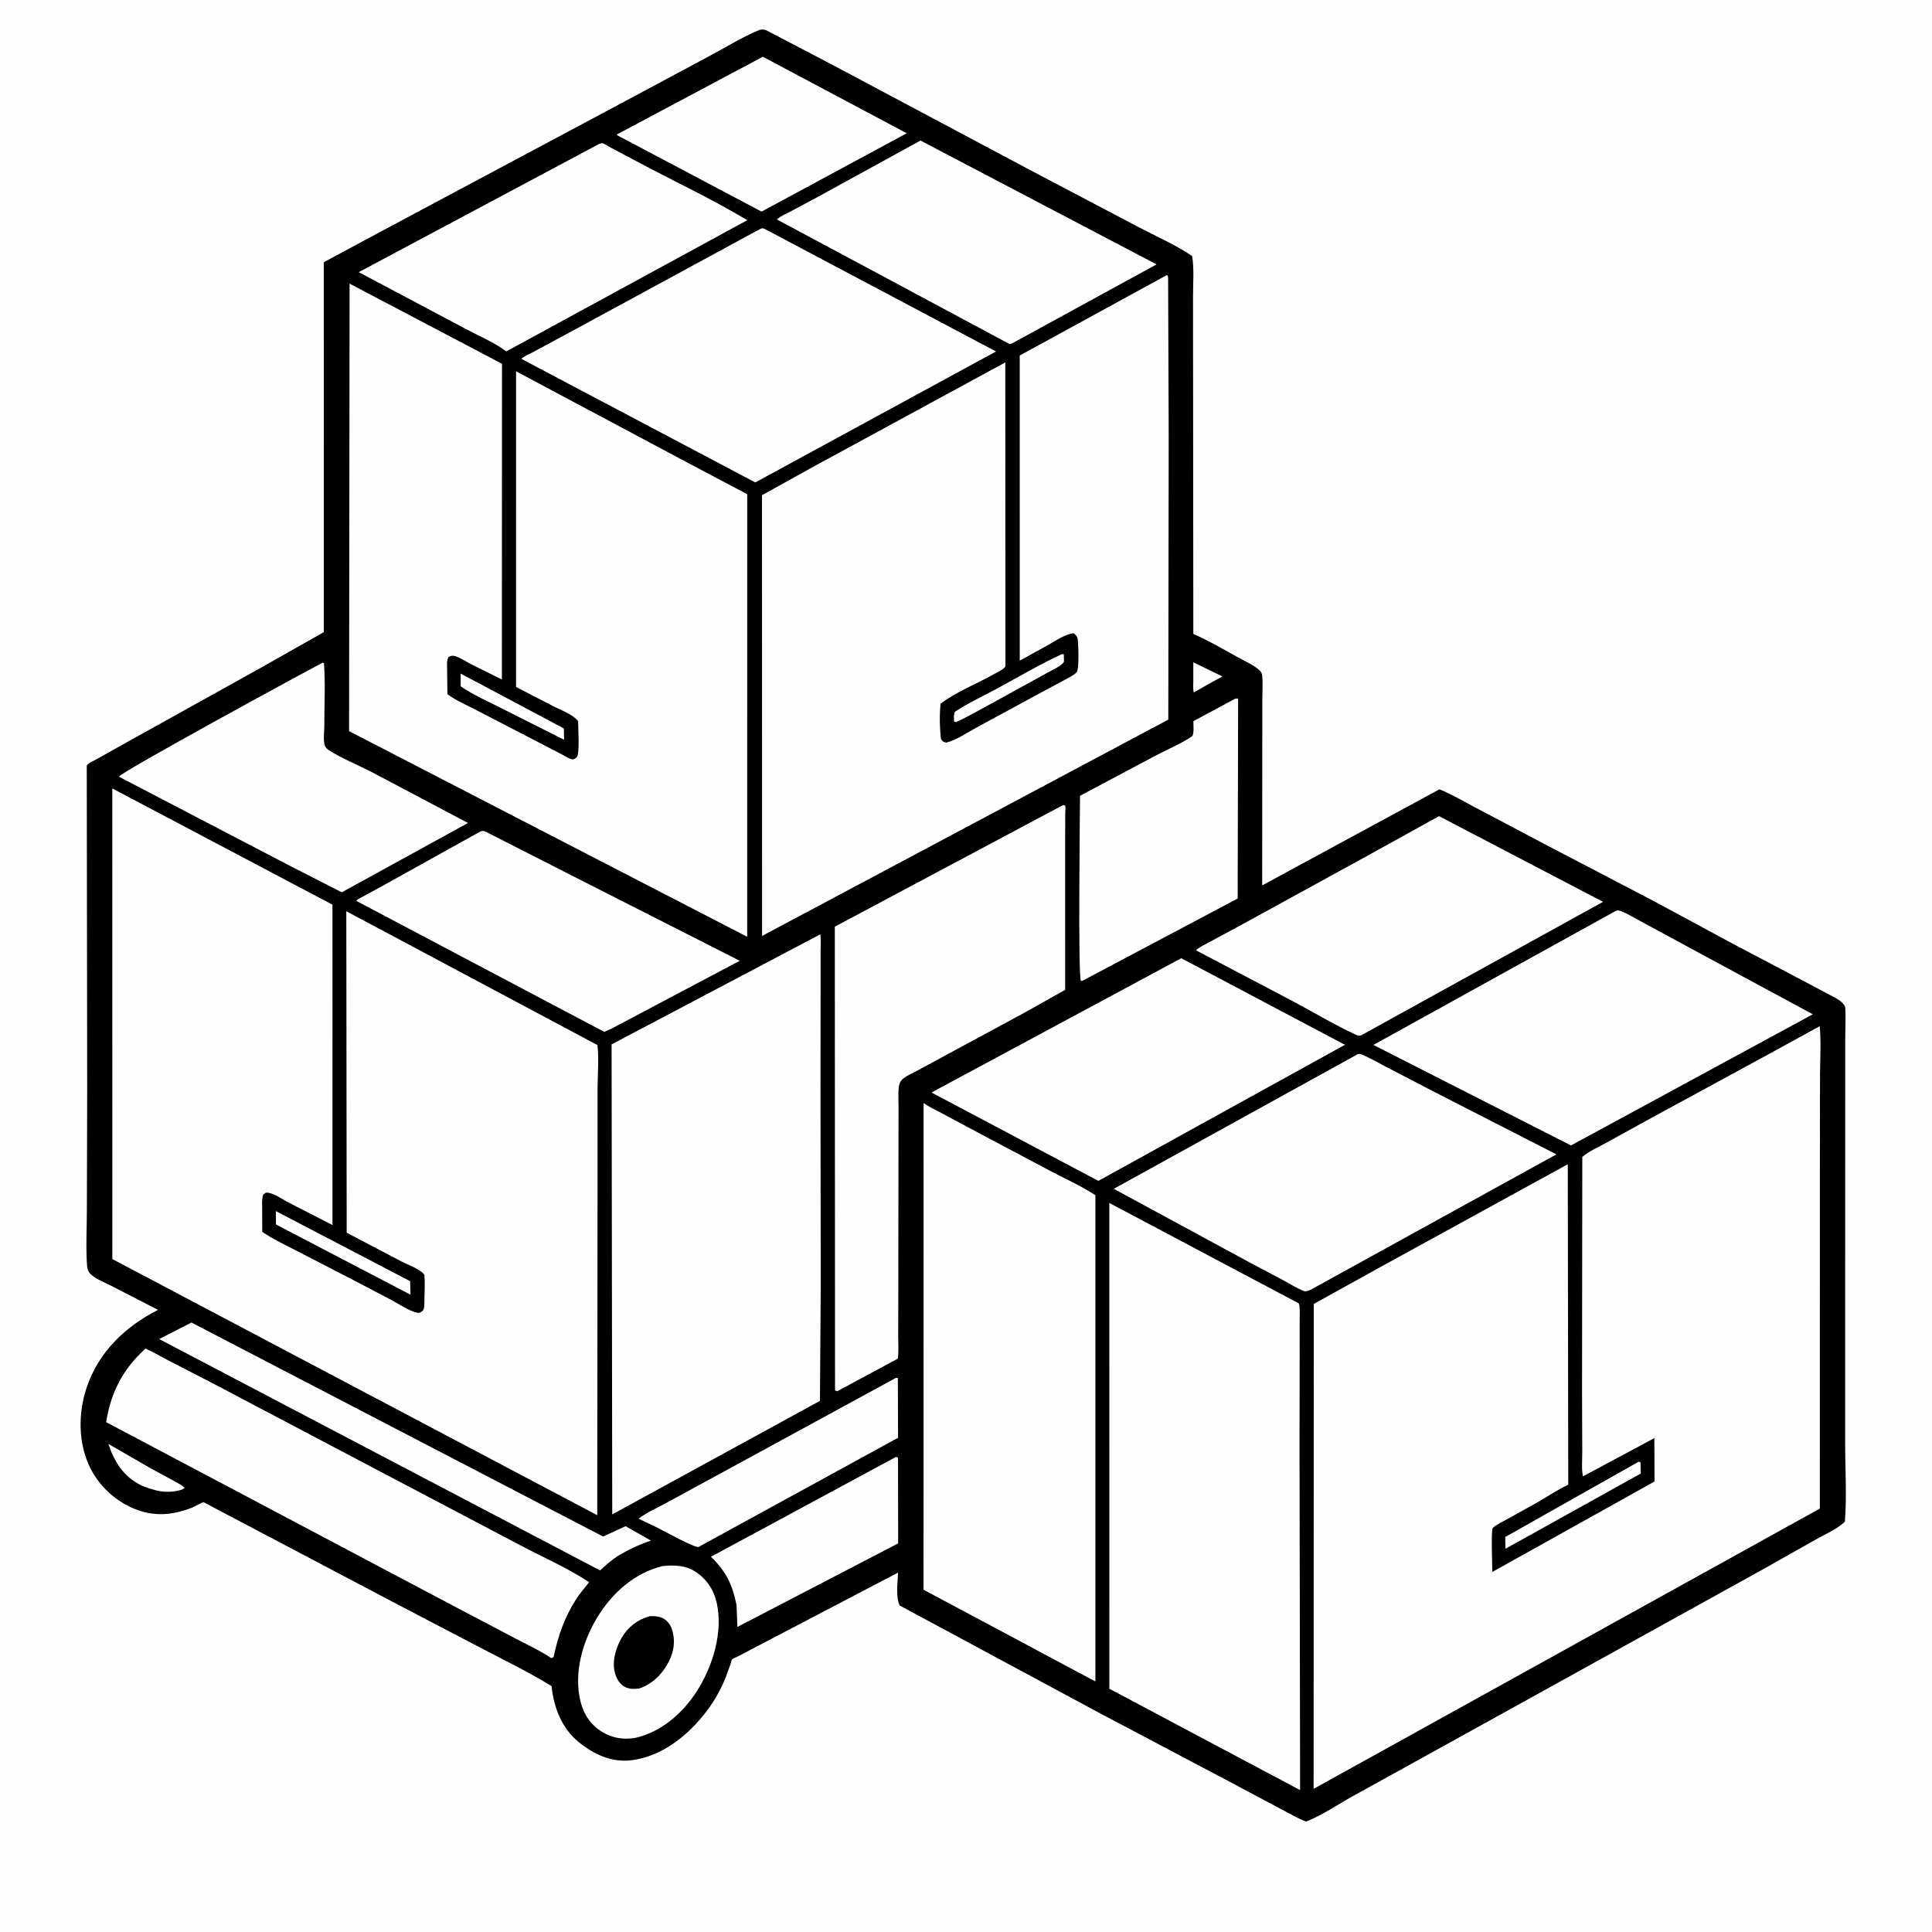
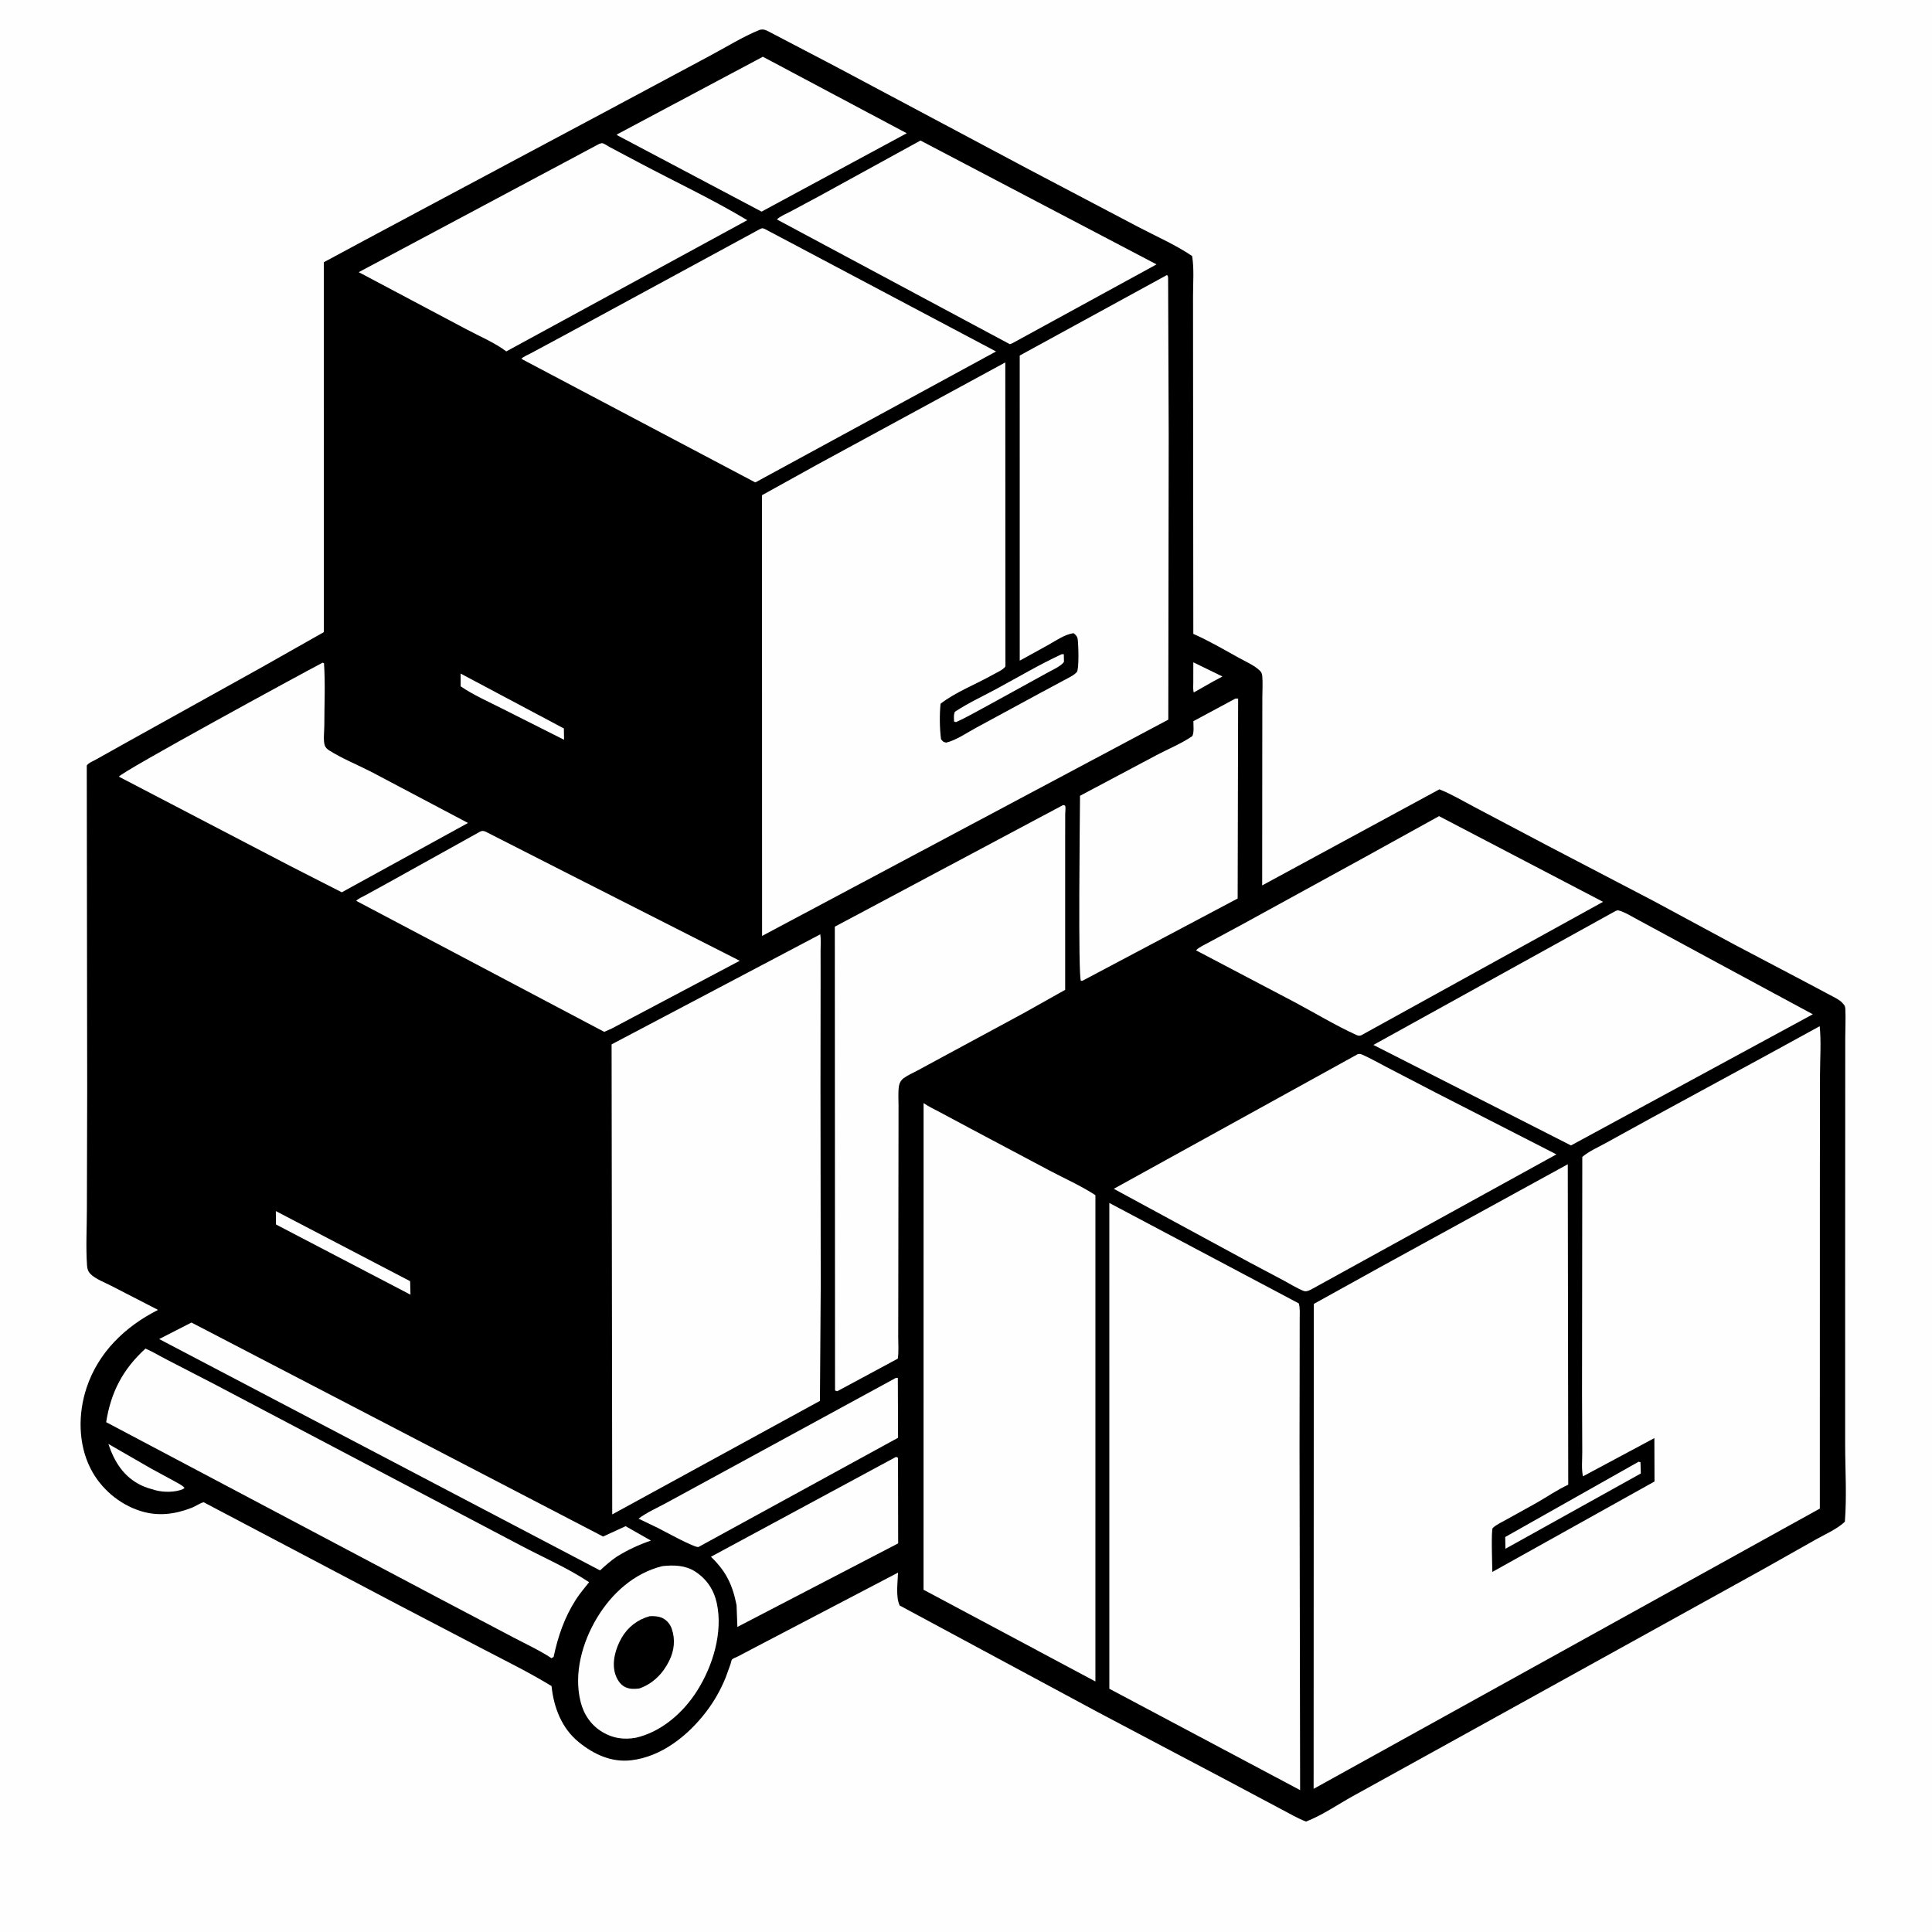
<svg xmlns="http://www.w3.org/2000/svg" version="1.1" style="display: block;" viewBox="0 0 2048 2048" width="1024" height="1024">
  <path transform="translate(0,0)" fill="rgb(254,254,254)" d="M -0 -0 L 2048 0 L 2048 2048 L -0 2048 L -0 -0 z" />
  <path transform="translate(0,0)" fill="rgb(0,0,0)" d="M 805.692 31.5 C 809.581 30.977 810.544 31.337 814 32.987 L 883.609 69.365 L 1088.54 178.462 L 1205.98 240.253 C 1224.89 250.238 1246.09 259.394 1263.7 271.412 C 1265.95 284.859 1264.64 300.319 1264.66 313.989 L 1264.71 395.209 L 1264.97 671.96 C 1281.43 679.216 1297.28 688.48 1313 697.197 C 1320.25 701.217 1329.86 705.322 1335.7 711.135 C 1337.05 712.47 1337.82 714.288 1338.01 716.162 C 1338.75 723.699 1338.13 731.866 1338.13 739.492 L 1338.07 787.393 L 1337.96 938.566 L 1525.82 836.729 C 1538.78 841.855 1551.58 849.554 1563.97 856.031 L 1640.6 896.5 L 1753 955.156 L 1838.23 1001.13 L 1913.63 1040.82 L 1940.28 1054.97 C 1944.55 1057.29 1949.79 1059.59 1953.07 1063.19 L 1953.82 1064.07 L 1954.54 1064.88 C 1955.69 1066.31 1956.03 1067.73 1956.12 1069.54 C 1956.64 1079.58 1956.04 1090.01 1956.04 1100.09 L 1956.01 1165.84 L 1955.93 1370.73 L 1955.94 1530.98 C 1955.96 1558.08 1957.78 1586.14 1955.63 1613.1 C 1947.33 1620.98 1934.9 1626.25 1924.91 1631.9 L 1869.35 1663.25 L 1539 1846.02 L 1433.98 1904.03 C 1417.93 1912.92 1401.5 1924.36 1384.44 1930.93 C 1375.35 1927.49 1366.52 1922.18 1357.87 1917.7 L 1302.77 1888.37 L 1164.61 1815.39 L 953.699 1701.91 C 949.3 1692.51 951.662 1677.28 951.965 1667.03 L 800.074 1746.48 L 782.305 1755.83 C 780.646 1756.7 777.053 1757.94 775.927 1759.16 C 775.358 1759.77 774.736 1762.99 774.419 1763.95 L 769.109 1778.55 C 763.974 1791.25 756.992 1803.52 748.685 1814.41 C 729.473 1839.59 701.414 1862.24 668.982 1865.97 C 648.013 1868.38 629.464 1859.66 613.5 1846.72 C 595.391 1832.04 586.961 1809.85 584.662 1787.3 C 561.621 1773.22 537.004 1761.08 513.06 1748.61 L 422.679 1701.42 L 220.387 1594.83 C 219.949 1594.6 216.184 1592.44 215.884 1592.48 C 212.723 1592.98 207.146 1596.75 203.856 1598.06 C 185.867 1605.2 167.763 1607.66 148.961 1601.73 C 126.295 1594.59 106.782 1577.88 96.025 1556.75 C 82.76 1530.69 82.658 1498.63 91.731 1471.23 C 104.229 1433.48 132.628 1406.18 167.527 1388.54 L 118.016 1363.07 C 111.353 1359.6 101.161 1355.79 95.949 1350.5 C 93.465 1347.98 92.541 1345.26 92.288 1341.75 C 90.872 1322.09 92.096 1301.44 92.1 1281.69 L 92.418 1154.71 L 91.973 811.517 C 93.447 808.889 99.262 806.534 102 804.981 L 134 787.062 L 276.713 707.749 L 343.279 670.076 L 343.249 277.986 L 387.864 253.98 L 471.635 209.183 L 629.934 124.748 L 751.615 59.617 C 769.231 50.303 787.224 38.897 805.692 31.5 z" />
  <path transform="translate(0,0)" fill="rgb(254,254,254)" d="M 1264.97 702.087 L 1295.85 717.12 L 1286.44 722.133 L 1265.46 734.031 C 1264.47 730.801 1264.93 727.002 1264.93 723.633 L 1264.97 702.087 z" />
  <path transform="translate(0,0)" fill="rgb(254,254,254)" d="M 114.85 1530.62 L 160.55 1556.93 L 184.952 1570.16 C 188.506 1572.18 192.827 1574.12 195.595 1577.17 L 194.044 1578.5 C 185.757 1582.09 173.012 1582.07 164.441 1579.62 C 159.475 1578.2 154.477 1576.82 149.812 1574.56 C 130.966 1565.45 121.326 1549.65 114.85 1530.62 z" />
  <path transform="translate(0,0)" fill="rgb(254,254,254)" d="M 1125.45 693.5 L 1127.69 693.5 L 1127.86 701.5 C 1125.15 706.162 1114.33 710.695 1109.24 713.702 L 1049.24 746.708 C 1037.4 753.002 1025.73 759.924 1013.5 765.437 C 1012.76 765.33 1012.07 765.025 1011.35 764.801 C 1011.26 761.814 1010.84 758.473 1011.79 755.605 C 1012.21 754.332 1012.17 754.566 1013.22 753.875 C 1027.07 744.767 1042.85 737.56 1057.45 729.626 C 1079.91 717.422 1102.25 704.217 1125.45 693.5 z" />
  <path transform="translate(0,0)" fill="rgb(254,254,254)" d="M 488.293 714.017 L 597.731 772.203 L 597.922 784.196 L 532.243 751.124 C 517.596 743.663 501.886 736.819 488.32 727.543 L 488.293 714.017 z" />
  <path transform="translate(0,0)" fill="rgb(254,254,254)" d="M 1736.99 1549.5 L 1739 1550.05 L 1739.33 1561.96 L 1595.81 1641.76 L 1595.6 1629.29 L 1736.99 1549.5 z" />
  <path transform="translate(0,0)" fill="rgb(254,254,254)" d="M 292.401 1283.8 L 434.768 1358.12 L 435.123 1372.42 L 292.536 1297.99 L 292.401 1283.8 z" />
  <path transform="translate(0,0)" fill="rgb(254,254,254)" d="M 949.9 1460.5 L 951.75 1460.69 L 951.984 1524.09 L 740.388 1639.89 C 736.311 1640.86 703.598 1622.85 697.85 1619.91 L 676.876 1609.85 C 685.655 1603.16 696.537 1598.51 706.231 1593.2 L 765.602 1560.88 L 949.9 1460.5 z" />
  <path transform="translate(0,0)" fill="rgb(254,254,254)" d="M 949.585 1544.5 C 951.194 1544.58 950.377 1544.34 951.936 1545.5 L 952.093 1636.04 L 781.663 1724.61 L 780.793 1701.58 C 776.489 1679.89 769.682 1665.72 753.625 1650.23 L 949.585 1544.5 z" />
  <path transform="translate(0,0)" fill="rgb(254,254,254)" d="M 202.954 1401.95 L 639.288 1628.79 L 663.158 1617.83 L 690.007 1633.09 C 676.984 1637.53 665.657 1642.84 653.929 1650.03 C 647.466 1654.38 641.83 1659.5 636.053 1664.69 L 168.711 1419.45 L 202.954 1401.95 z" />
  <path transform="translate(0,0)" fill="rgb(254,254,254)" d="M 702.257 1660.14 C 714.229 1658.85 726.531 1659.16 736.976 1665.93 C 749.084 1673.79 756.7 1685.2 759.785 1699.22 C 766.611 1730.25 755.62 1765.97 739.051 1792.19 C 724.294 1815.54 701.135 1835.97 673.771 1842.14 C 661.174 1844.28 650.007 1842.76 638.895 1836.23 C 626.764 1829.09 618.87 1817.64 615.466 1804.03 C 607.934 1773.91 617.271 1740.8 632.948 1714.81 C 648.59 1688.88 672.424 1667.42 702.257 1660.14 z" />
  <path transform="translate(0,0)" fill="rgb(0,0,0)" d="M 688.768 1713.23 C 692.954 1712.89 698.701 1713.4 702.5 1715.32 C 707.109 1717.65 710.435 1721.81 712.096 1726.64 C 716.03 1738.07 714.752 1749.52 709.466 1760.36 C 702.82 1774 692.006 1784.96 677.574 1789.88 C 672.319 1790.48 667.794 1790.7 662.879 1788.43 C 657.397 1785.91 653.862 1779.93 652.142 1774.39 C 648.297 1762.01 652.6 1747.32 658.81 1736.41 C 665.423 1724.79 676.011 1716.66 688.768 1713.23 z" />
  <path transform="translate(0,0)" fill="rgb(254,254,254)" d="M 808.662 60.15 L 961.185 141.256 L 807.299 224.328 L 654.185 143.322 L 653.958 142.52 L 808.662 60.15 z" />
  <path transform="translate(0,0)" fill="rgb(254,254,254)" d="M 1309.63 740.5 L 1312.47 740.485 L 1311.97 952.456 L 1147.5 1039.64 L 1145.83 1039.72 C 1142.65 1035.93 1144.76 862.924 1144.86 843.558 L 1226.07 800.427 C 1238.44 793.88 1252.49 788.176 1263.93 780.276 C 1265.93 776.435 1264.99 768.916 1265.05 764.466 L 1309.63 740.5 z" />
  <path transform="translate(0,0)" fill="rgb(254,254,254)" d="M 341.942 702.5 L 343.435 703.006 C 344.962 724.68 343.786 747.077 343.803 768.835 C 343.808 774.923 342.427 785.068 344.362 790.453 C 345.101 792.51 347.218 794.379 348.998 795.5 C 362.574 804.048 378.893 810.699 393.273 818.032 L 496.114 872.38 L 362.301 945.872 L 307.486 917.901 L 126.042 823.312 C 128.689 818.057 321.541 713.107 341.942 702.5 z" />
  <path transform="translate(0,0)" fill="rgb(254,254,254)" d="M 509.065 881.5 L 509.892 881.144 C 511.777 880.529 513.259 880.929 515.023 881.732 L 600.617 925.309 L 784.151 1018.46 L 648.382 1090.32 L 640.505 1093.82 L 377.598 954.921 C 379.986 952.405 384.04 950.818 387.126 949.116 L 410.471 936.304 L 509.065 881.5 z" />
  <path transform="translate(0,0)" fill="rgb(254,254,254)" d="M 975.753 148.974 L 1225.99 280.266 L 1073.5 363.658 L 1070.5 364.88 L 823.571 232.645 C 826.835 229.268 832.951 226.862 837.108 224.648 L 867.083 208.63 L 975.753 148.974 z" />
  <path transform="translate(0,0)" fill="rgb(254,254,254)" d="M 635.254 152.5 C 636.336 152.268 637.396 151.721 638.5 151.803 C 640.128 151.924 644.683 155.053 646.509 156.014 L 677.916 172.661 C 715.891 192.822 755.279 211.285 792.157 233.388 L 536.701 372.505 C 524.336 363.092 508.025 356.382 494.325 349.007 L 380.264 288.507 L 635.254 152.5 z" />
  <path transform="translate(0,0)" fill="rgb(254,254,254)" d="M 154.218 1429.55 C 161.904 1432.86 169.398 1437.47 176.883 1441.29 L 226.792 1467.04 L 385.909 1550.86 L 551.118 1637.83 C 575.332 1650.72 601.662 1662.02 624.472 1677.19 C 619.74 1683.26 614.663 1689.06 610.509 1695.55 C 598.283 1714.66 591.527 1734.47 586.835 1756.5 L 584.5 1757.71 C 572.215 1749.52 557.821 1742.93 544.74 1736.03 L 464.948 1694.02 L 208.593 1558.37 L 112.538 1507.56 C 117.576 1475.58 130.312 1451.37 154.218 1429.55 z" />
  <path transform="translate(0,0)" fill="rgb(254,254,254)" d="M 1525.45 865.15 L 1699.3 955.98 L 1442.87 1097.5 C 1440.53 1098.15 1439.64 1097.92 1437.5 1096.95 C 1415.41 1086.89 1394.01 1073.84 1372.53 1062.43 L 1267.85 1007.4 C 1271.11 1003.91 1277.33 1001.28 1281.56 998.916 L 1317.04 979.782 L 1444.95 909.643 L 1525.45 865.15 z" />
-   <path transform="translate(0,0)" fill="rgb(254,254,254)" d="M 1252.19 1015.75 L 1425.68 1107.54 L 1164.29 1251.77 L 987.426 1158.11 L 1252.19 1015.75 z" />
  <path transform="translate(0,0)" fill="rgb(254,254,254)" d="M 1712.92 965.5 L 1715.06 964.931 C 1722.39 966.63 1730.57 972.118 1737.31 975.559 L 1817.89 1019.18 L 1921.66 1075.18 L 1665.31 1214.22 L 1455.86 1107.67 L 1712.92 965.5 z" />
  <path transform="translate(0,0)" fill="rgb(254,254,254)" d="M 1439.18 1117.5 C 1441.58 1117.01 1442.07 1117.13 1444.39 1118.14 C 1453.01 1121.91 1461.4 1126.82 1469.77 1131.13 L 1521.97 1158.25 L 1649.86 1223.69 L 1389.51 1367.09 L 1387 1368.19 C 1384.22 1369.07 1383.27 1369.06 1380.62 1367.93 C 1374.01 1365.14 1367.6 1361.06 1361.27 1357.66 L 1324.87 1338.37 L 1180.65 1260.19 L 1439.18 1117.5 z" />
  <path transform="translate(0,0)" fill="rgb(254,254,254)" d="M 806.192 242.5 C 806.976 242.333 807.749 241.893 808.543 241.998 C 810.289 242.23 813.802 244.44 815.446 245.255 L 834.647 255.382 L 907.676 294.088 L 1055.84 372.577 L 800.654 511.395 L 552.689 380.403 C 554.553 378.075 560.711 375.598 563.462 374.082 L 601.14 353.808 L 806.192 242.5 z" />
  <path transform="translate(0,0)" fill="rgb(254,254,254)" d="M 1126.72 853.5 L 1128.23 853.505 C 1128.55 853.837 1128.99 854.084 1129.19 854.5 C 1129.8 855.756 1129.17 860.857 1129.17 862.587 L 1129.12 890.193 L 1129.13 1049.26 L 1085 1074.03 L 997.136 1121.49 L 972.518 1134.83 C 967.778 1137.34 962.187 1139.76 957.9 1142.94 C 955.185 1144.96 953.428 1147.89 952.914 1151.23 C 951.9 1157.83 952.502 1165.45 952.488 1172.14 L 952.44 1209.2 L 952.234 1372.92 L 952.147 1416.85 C 952.132 1424.38 952.838 1432.78 951.716 1440.21 L 887.5 1474.79 L 885.175 1473.96 L 884.939 982.321 L 1126.72 853.5 z" />
  <path transform="translate(0,0)" fill="rgb(254,254,254)" d="M 979.036 1169.3 C 984.418 1173.13 990.99 1176.08 996.818 1179.24 L 1028.54 1196.22 L 1112.63 1240.86 C 1128.72 1249.36 1145.95 1257.01 1161.19 1266.94 L 1161.18 1782.42 L 980.063 1685.76 L 978.987 1685.27 L 979.036 1169.3 z" />
  <path transform="translate(0,0)" fill="rgb(254,254,254)" d="M 1175.93 1275.19 L 1376.79 1381.66 C 1378.25 1386.56 1377.73 1393.21 1377.73 1398.36 L 1377.7 1429.02 L 1377.55 1534.85 L 1378.17 1897.58 L 1175.95 1790.14 L 1175.93 1275.19 z" />
  <path transform="translate(0,0)" fill="rgb(254,254,254)" d="M 869.568 990.407 C 870.352 995.94 869.85 1002.31 869.857 1007.92 L 869.873 1038.54 L 869.745 1150.9 L 870.005 1363.06 L 869.169 1484.99 L 648.988 1605.34 L 648.314 1107.08 L 869.568 990.407 z" />
-   <path transform="translate(0,0)" fill="rgb(254,254,254)" d="M 370.574 300.666 L 532.115 385.609 L 532.027 720.324 L 499.834 704.345 C 494.429 701.501 488.309 697.351 482.5 695.566 C 479.542 694.657 478.224 695.166 475.5 696.394 C 473.336 700.167 473.963 703.94 473.937 708.225 L 474.271 735.9 C 483.875 742.955 495.828 747.934 506.389 753.498 L 576.263 789.682 L 595.6 799.701 C 599.221 801.667 602.929 804.234 607 805.066 C 608.977 804.492 609.903 804.199 611.386 802.668 C 614.688 799.261 612.864 770.911 612.815 764.5 C 607.329 757.306 594.965 752.956 586.878 748.804 L 547.023 728.244 L 547.07 393.608 L 731.634 491.954 L 792.096 523.869 L 792.07 993.047 L 370.039 775.034 L 370.574 300.666 z" />
  <path transform="translate(0,0)" fill="rgb(254,254,254)" d="M 1237.09 291.5 C 1238.63 293.191 1238.19 294.537 1238.26 296.703 L 1238.87 461.768 L 1238.45 762.837 L 807.837 992.117 L 807.75 524.924 L 866.387 492.445 L 1065.65 384.18 L 1065.79 706.385 C 1063.81 709.907 1056.19 713.129 1052.59 715.166 C 1034.71 725.292 1013.22 733.475 997.039 745.951 C 995.842 757.9 996.048 771.566 997.5 783.49 C 999.675 786.239 999.617 786.441 1003 787.201 C 1013.4 784.796 1025.45 776.437 1034.93 771.346 L 1101.8 735.091 L 1128.12 720.953 C 1132.33 718.673 1138.21 716.072 1141.4 712.47 C 1144.04 709.491 1143.17 683.553 1142.48 678.136 C 1142.07 674.818 1140.67 673.172 1138 671.191 C 1128.76 672.513 1119.8 678.769 1111.78 683.321 L 1080.97 700.331 L 1080.95 376.875 L 1237.09 291.5 z" />
-   <path transform="translate(0,0)" fill="rgb(254,254,254)" d="M 119.031 835.766 L 352.418 958.993 L 352.443 1298.63 L 305.506 1274.5 C 299.91 1271.59 290.498 1265.06 284.326 1264.36 C 281.262 1264.01 281.129 1264.59 278.9 1266.5 C 277.441 1271.12 277.905 1276.1 277.905 1280.91 L 277.994 1305.82 C 289.773 1313.83 303.255 1320.11 315.89 1326.66 L 377.391 1358.39 L 416.015 1378.67 C 423.767 1382.84 433.608 1389.66 442.198 1391.53 C 444.993 1392.14 445.907 1390.92 448.169 1389.5 C 450.285 1386.2 449.768 1382.5 449.864 1378.73 C 450.094 1369.68 450.477 1360.54 449.948 1351.5 C 446.06 1345.59 432.489 1340.82 425.899 1337.37 L 367.501 1306.74 L 367.095 965.954 L 556.876 1067.1 L 633.319 1107.82 C 635.023 1122.77 633.434 1139.7 633.423 1154.83 L 633.42 1257.38 L 633.091 1606.16 L 119.088 1334.66 L 119.031 835.766 z" />
  <path transform="translate(0,0)" fill="rgb(254,254,254)" d="M 1928.97 1087.81 C 1930.62 1104.57 1929.32 1122.65 1929.29 1139.54 L 1929.16 1242.33 L 1929.1 1599.16 L 1392.49 1896.24 L 1392.68 1382.21 L 1462.52 1343.52 L 1661.91 1234.16 L 1662.41 1573.85 C 1650.71 1579.21 1639.57 1587.02 1628.33 1593.36 L 1597.74 1610.33 C 1592.79 1613.08 1586.55 1615.92 1582.38 1619.73 C 1580.47 1621.47 1581.89 1660.41 1581.94 1666.31 L 1753.85 1570.45 L 1753.7 1524.45 L 1678.02 1564.96 C 1676.26 1557.37 1677.32 1547.12 1677.26 1539.14 L 1677.02 1477.58 L 1677.3 1226.41 C 1684.14 1220.43 1694.05 1216.18 1702.04 1211.74 L 1751.48 1184.53 L 1872.95 1118.5 L 1928.97 1087.81 z" />
</svg>